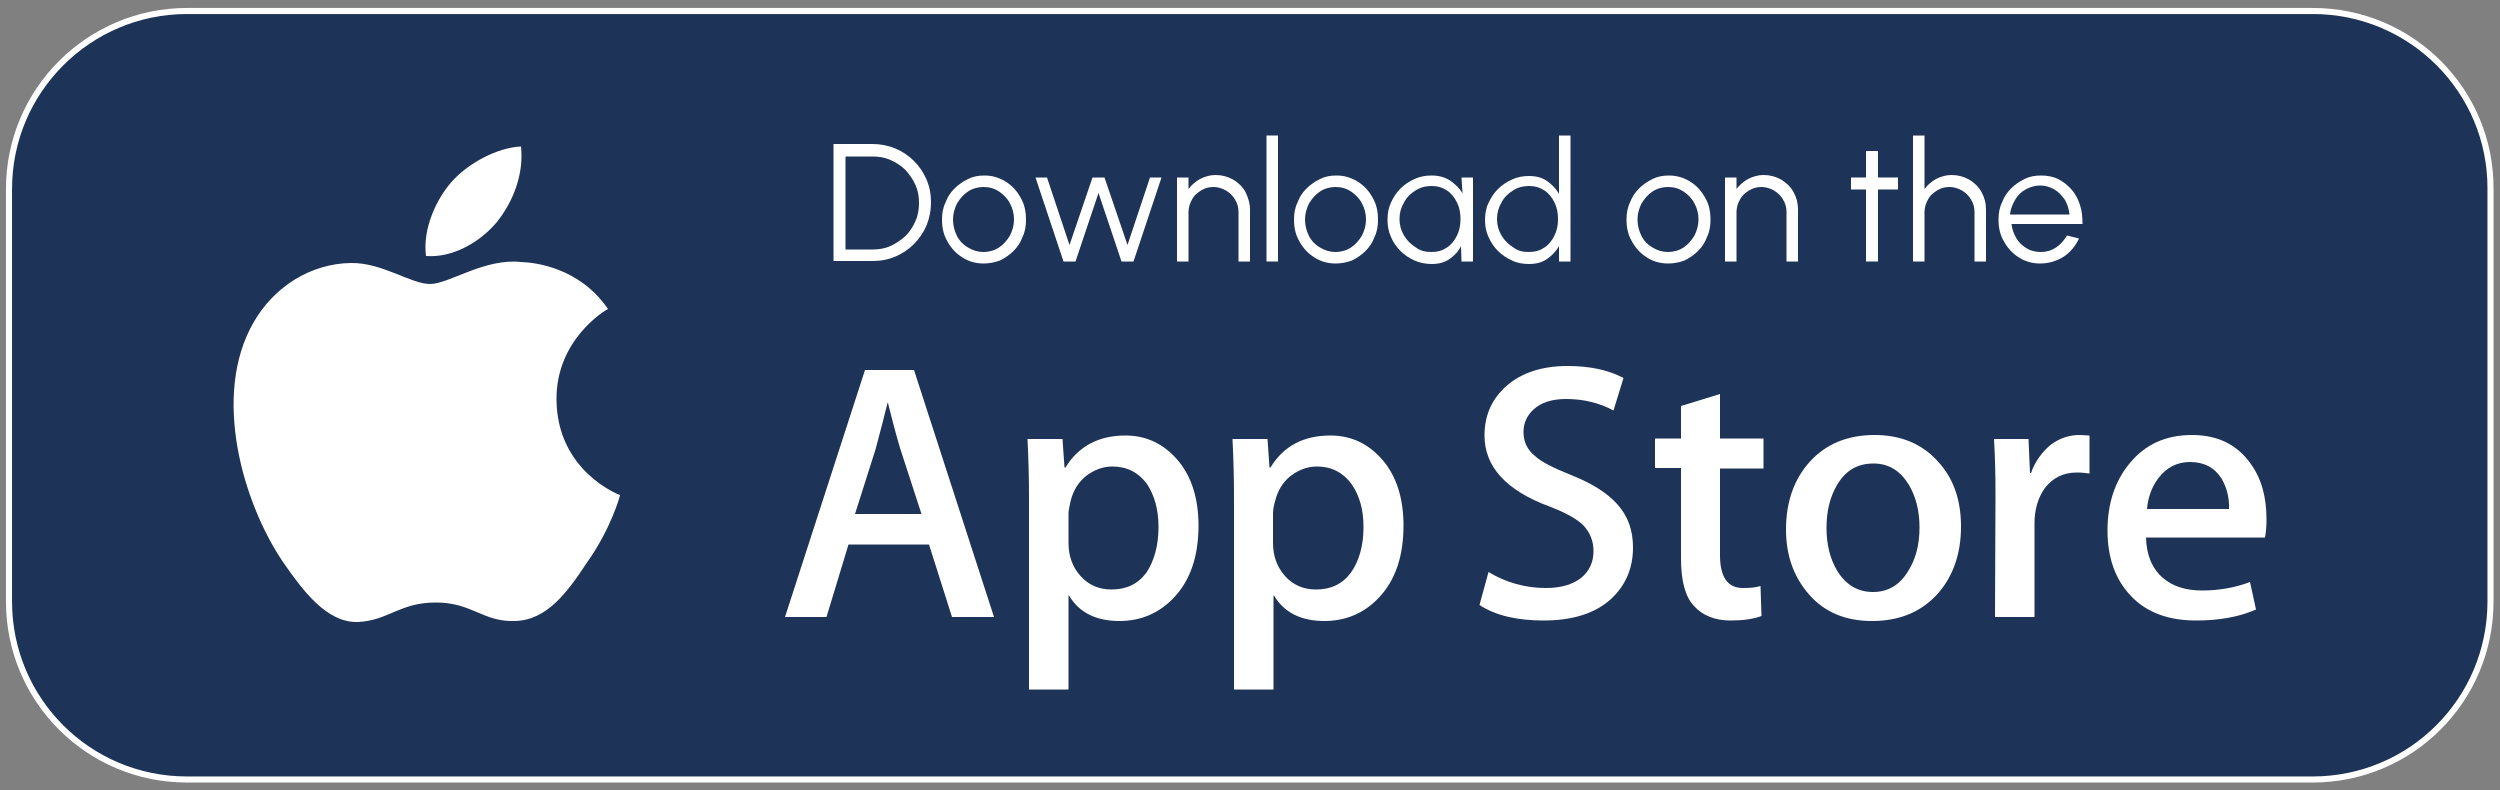
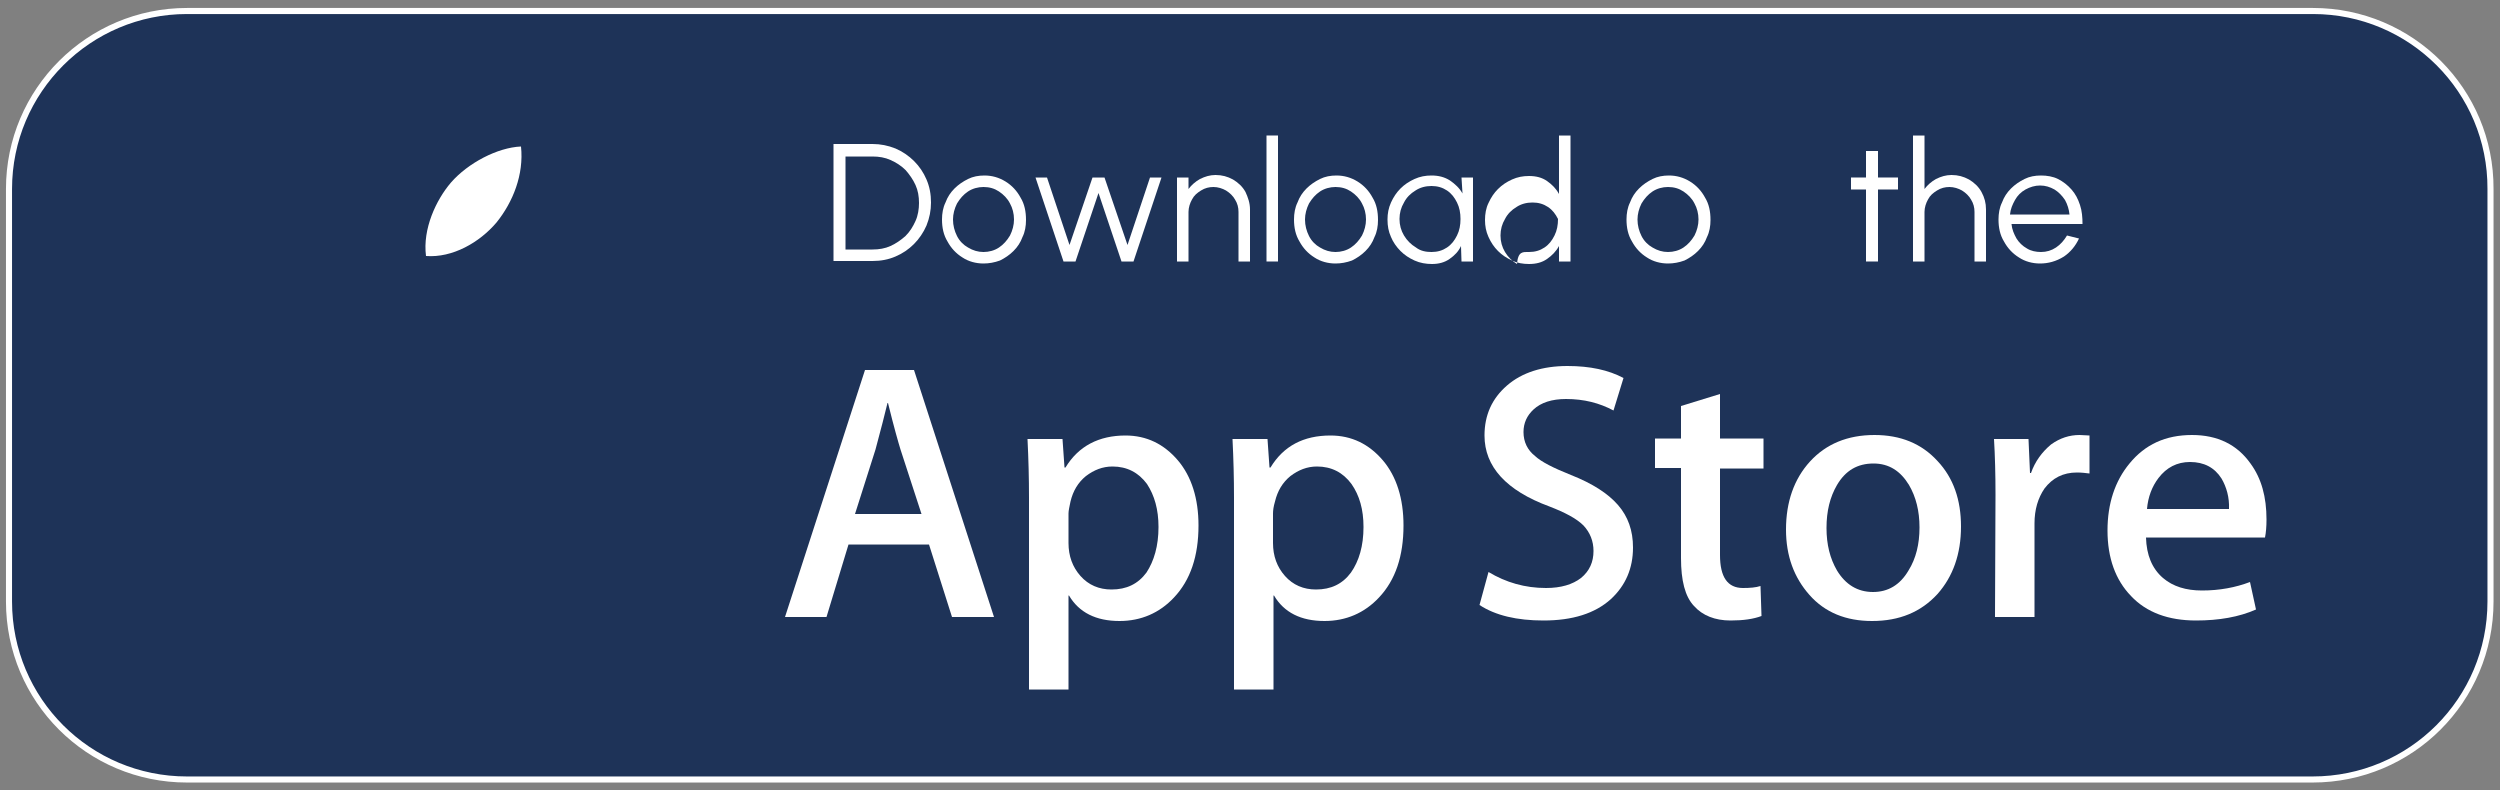
<svg xmlns="http://www.w3.org/2000/svg" xmlns:xlink="http://www.w3.org/1999/xlink" version="1.1" id="Layer_1" x="0px" y="0px" viewBox="0 0 500 158" style="enable-background:new 0 0 500 158;" xml:space="preserve">
  <rect x="0" y="0" width="500" height="158" fill="#808080" stroke="none" />
  <style type="text/css"> .Drop_x0020_Shadow{fill:none;} .Round_x0020_Corners_x0020_2_x0020_pt{fill:#FFFFFF;stroke:#231F20;stroke-miterlimit:10;} .Live_x0020_Reflect_x0020_X{fill:none;} .Bevel_x0020_Soft{fill:url(#SVGID_1_);} .Dusk{fill:#FFFFFF;} .Foliage_GS{fill:#FFDD00;} .Pompadour_GS{fill-rule:evenodd;clip-rule:evenodd;fill:#44ADE2;} .st0{display:none;} .st1{display:inline;} .st2{clip-path:url(#SVGID_00000011718810594115968430000004799407943515638148_);fill:#1E3358;} .st3{clip-path:url(#SVGID_00000011718810594115968430000004799407943515638148_);fill:none;stroke:#FFFFFF;stroke-width:1.214;stroke-miterlimit:10;} .st4{clip-path:url(#SVGID_00000011718810594115968430000004799407943515638148_);fill:#FFFFFF;} .st5{display:inline;fill:#FFFFFF;} .st6{clip-path:url(#SVGID_00000097501863630397786300000014892204981775279021_);fill:#FFFFFF;} .st7{clip-path:url(#SVGID_00000181791964517670564340000008095524867832382130_);fill:#1E3358;} .st8{clip-path:url(#SVGID_00000181791964517670564340000008095524867832382130_);fill:none;stroke:#FFFFFF;stroke-width:1.214;stroke-miterlimit:10;} .st9{clip-path:url(#SVGID_00000181791964517670564340000008095524867832382130_);fill:#FFFFFF;} .st10{fill:#FFFFFF;} .st11{clip-path:url(#SVGID_00000117637859482431598860000017797538820349559463_);fill:#FFFFFF;} </style>
  <linearGradient id="SVGID_1_" gradientUnits="userSpaceOnUse" x1="0" y1="28.015" x2="0.707" y2="28.722">
    <stop offset="0" style="stop-color:#DEDFE3" />
    <stop offset="0.178" style="stop-color:#DADBDF" />
    <stop offset="0.361" style="stop-color:#CECFD3" />
    <stop offset="0.546" style="stop-color:#B9BCBF" />
    <stop offset="0.732" style="stop-color:#9CA0A2" />
    <stop offset="0.918" style="stop-color:#787D7E" />
    <stop offset="1" style="stop-color:#656B6C" />
  </linearGradient>
  <g class="st0">
    <g class="st1">
      <defs>
        <rect id="SVGID_00000181077288702220556130000011477208876636391041_" y="0.9" width="500" height="156.3" />
      </defs>
      <clipPath id="SVGID_00000084489358519807233340000018012007895058055597_">
        <use xlink:href="#SVGID_00000181077288702220556130000011477208876636391041_" style="overflow:visible;" />
      </clipPath>
      <path style="clip-path:url(#SVGID_00000084489358519807233340000018012007895058055597_);fill:#1E3358;" d="M463.2,1.9H36.8 C17,1.9,1.1,17.9,1.1,37.6v82.7c0,19.7,16,35.7,35.7,35.7h426.4c19.7,0,35.7-16,35.7-35.7V37.6C498.9,17.9,483,1.9,463.2,1.9" />
      <path style="clip-path:url(#SVGID_00000084489358519807233340000018012007895058055597_);fill:none;stroke:#FFFFFF;stroke-width:1.214;stroke-miterlimit:10;" d=" M463.2,1.9H36.8C17,1.9,1.1,17.9,1.1,37.6v82.7c0,19.7,16,35.7,35.7,35.7h426.4c19.7,0,35.7-16,35.7-35.7V37.6 C498.9,17.9,483,1.9,463.2,1.9z" />
      <path style="clip-path:url(#SVGID_00000084489358519807233340000018012007895058055597_);fill:#FFFFFF;" d="M399.9,116.2h6.9V69.7 h-6.9V116.2z M462.5,86.4l-8,20.2h-0.2L446,86.4h-7.5l12.4,28.2l-7.1,15.7h7.2l19.1-43.9H462.5z M423.1,110.9 c-2.3,0-5.4-1.1-5.4-4c0-3.6,3.9-5,7.4-5c3.1,0,4.5,0.7,6.3,1.6C430.8,107.9,427.1,110.9,423.1,110.9 M423.9,85.4 c-5,0-10.2,2.2-12.4,7.1l6.2,2.6c1.3-2.6,3.8-3.4,6.3-3.4c3.6,0,7.2,2.2,7.3,6v0.5c-1.3-0.7-4-1.8-7.2-1.8 c-6.6,0-13.4,3.7-13.4,10.5c0,6.2,5.4,10.2,11.6,10.2c4.7,0,7.2-2.1,8.9-4.5h0.2v3.6h6.7V98.3C438,90,431.9,85.4,423.9,85.4 M381,92.1h-9.9V76.2h9.9c5.2,0,8.1,4.3,8.1,8C389.1,87.7,386.2,92.1,381,92.1 M380.8,69.7h-16.6v46.5h6.9V98.6h9.7 c7.7,0,15.3-5.6,15.3-14.4C396.1,75.3,388.5,69.7,380.8,69.7 M290.1,110.9c-4.8,0-8.8-4-8.8-9.5c0-5.6,4-9.7,8.8-9.7 c4.7,0,8.5,4.1,8.5,9.7C298.5,106.9,294.8,110.9,290.1,110.9 M298.1,89.1h-0.2c-1.6-1.9-4.6-3.5-8.3-3.5c-7.9,0-15.2,7-15.2,15.9 c0,8.9,7.3,15.8,15.2,15.8c3.8,0,6.8-1.7,8.3-3.6h0.2v2.3c0,6.1-3.2,9.3-8.5,9.3c-4.3,0-6.9-3.1-8-5.6l-6.1,2.5 c1.7,4.2,6.4,9.4,14,9.4c8.2,0,15-4.8,15-16.5V86.5h-6.6V89.1z M309.5,116.2h7V69.7h-7V116.2z M326.7,100.9 c-0.2-6.1,4.7-9.2,8.3-9.2c2.8,0,5.1,1.4,5.9,3.4L326.7,100.9z M348.2,95.6c-1.3-3.5-5.3-10.1-13.5-10.1 c-8.2,0-14.9,6.4-14.9,15.8c0,8.9,6.7,15.8,15.7,15.8c7.3,0,11.5-4.4,13.2-7l-5.4-3.6c-1.8,2.6-4.3,4.4-7.8,4.4 c-3.5,0-6.1-1.6-7.7-4.8l21.2-8.8L348.2,95.6z M179.6,90.4v6.7h16.1c-0.5,3.8-1.7,6.5-3.7,8.5c-2.3,2.3-6,4.9-12.4,4.9 c-9.9,0-17.6-8-17.6-17.9s7.7-17.9,17.6-17.9c5.3,0,9.2,2.1,12.1,4.8l4.7-4.7c-4-3.8-9.4-6.8-16.8-6.8c-13.5,0-24.9,11-24.9,24.6 s11.4,24.6,24.9,24.6c7.3,0,12.8-2.4,17.1-6.9c4.4-4.4,5.8-10.7,5.8-15.7c0-1.6-0.1-3-0.4-4.2H179.6z M220.9,110.9 c-4.8,0-8.9-4-8.9-9.6c0-5.7,4.1-9.6,8.9-9.6c4.8,0,8.9,3.9,8.9,9.6C229.8,107,225.7,110.9,220.9,110.9 M220.9,85.5 c-8.8,0-15.9,6.7-15.9,15.8c0,9.1,7.1,15.8,15.9,15.8c8.8,0,15.9-6.7,15.9-15.8C236.8,92.2,229.6,85.5,220.9,85.5 M255.5,110.9 c-4.8,0-8.9-4-8.9-9.6c0-5.7,4.1-9.6,8.9-9.6s8.9,3.9,8.9,9.6C264.5,107,260.3,110.9,255.5,110.9 M255.5,85.5 c-8.8,0-15.9,6.7-15.9,15.8c0,9.1,7.1,15.8,15.9,15.8s15.9-6.7,15.9-15.8C271.4,92.2,264.3,85.5,255.5,85.5" />
      <path style="clip-path:url(#SVGID_00000084489358519807233340000018012007895058055597_);fill:#FFFFFF;" d="M40.7,32.8 c-1,1.1-1.6,2.9-1.6,5.1v82.2c0,1.9,0.4,3.4,1.2,4.5l45.6-46.1L40.7,32.8z" />
      <path style="clip-path:url(#SVGID_00000084489358519807233340000018012007895058055597_);fill:#FFFFFF;" d="M87.5,76.8l14.1-14.2 L48.5,32.4c-2.2-1.3-4.2-1.5-5.8-1L87.5,76.8z" />
      <path style="clip-path:url(#SVGID_00000084489358519807233340000018012007895058055597_);fill:#FFFFFF;" d="M87.5,80.1L42,126.2 c1.7,0.9,4,0.8,6.6-0.6L102.3,95L87.5,80.1z" />
      <path style="clip-path:url(#SVGID_00000084489358519807233340000018012007895058055597_);fill:#FFFFFF;" d="M121,73.6l-17.4-9.9 L89.1,78.5l15.2,15.4l16.7-9.5C126.2,81.4,126.2,76.6,121,73.6" />
      <path style="clip-path:url(#SVGID_00000084489358519807233340000018012007895058055597_);fill:#FFFFFF;" d="M176.7,52.6 c-1.6,0-3.1-0.3-4.5-0.9c-1.4-0.6-2.6-1.5-3.7-2.6c-1.1-1.1-1.9-2.4-2.5-3.9c-0.6-1.5-0.9-3.1-0.9-4.7c0-1.7,0.3-3.3,0.9-4.8 c0.6-1.5,1.5-2.8,2.5-3.9c1.1-1.1,2.3-2,3.7-2.6c1.4-0.6,2.9-0.9,4.5-0.9c1.8,0,3.5,0.4,5.1,1.3c1.6,0.8,3,2,4.1,3.6l-2.1,1.1 c-0.9-1.2-2-2.1-3.2-2.7c-1.3-0.6-2.6-0.9-3.9-0.9c-1.3,0-2.5,0.3-3.6,0.8c-1.1,0.5-2.1,1.2-3,2.1c-0.9,0.9-1.5,2-2,3.1 c-0.5,1.2-0.7,2.5-0.7,3.8c0,1.4,0.2,2.6,0.7,3.8c0.5,1.2,1.1,2.2,2,3.1c0.8,0.9,1.8,1.6,3,2.1c1.1,0.5,2.3,0.8,3.6,0.8 c1.1,0,2.1-0.2,3-0.5c0.9-0.4,1.8-0.9,2.6-1.5c0.8-0.7,1.4-1.4,2-2.3c0.5-0.9,0.9-1.9,1.2-2.9h-6.4v-2.1h9.1c0,1.6-0.4,3.2-1,4.6 c-0.6,1.4-1.5,2.7-2.5,3.8c-1.1,1.1-2.3,1.9-3.7,2.5C179.7,52.3,178.3,52.6,176.7,52.6" />
      <path style="clip-path:url(#SVGID_00000084489358519807233340000018012007895058055597_);fill:#FFFFFF;" d="M193,42.8h12 c-0.1-1-0.4-2-1-2.9c-0.6-0.9-1.3-1.6-2.1-2.1c-0.9-0.5-1.8-0.8-2.9-0.8c-1,0-2,0.3-2.9,0.8c-0.9,0.5-1.6,1.2-2.1,2.1 C193.5,40.7,193.2,41.7,193,42.8 M199,52.6c-1.6,0-3-0.4-4.2-1.2c-1.3-0.8-2.3-1.9-3-3.2c-0.8-1.3-1.1-2.8-1.1-4.5 c0-1.2,0.2-2.4,0.7-3.5c0.4-1.1,1-2,1.8-2.8c0.8-0.8,1.7-1.4,2.7-1.9c1-0.5,2.1-0.7,3.3-0.7c1.2,0,2.4,0.2,3.4,0.7 c1,0.5,2,1.2,2.7,2.1c0.8,0.9,1.3,1.9,1.7,3.1c0.4,1.2,0.5,2.5,0.5,3.9h-14.3c0.1,1.1,0.5,2,1,2.9c0.5,0.8,1.2,1.5,2.1,2 c0.8,0.5,1.8,0.7,2.8,0.7c1.1,0,2.1-0.3,3-0.9c0.9-0.6,1.6-1.4,2.2-2.4l2.4,0.6c-0.7,1.5-1.7,2.7-3,3.7 C202.2,52.2,200.7,52.6,199,52.6" />
    </g>
    <polygon class="st5" points="219,37.7 215,37.7 215,52.2 212.6,52.2 212.6,37.7 209.6,37.7 209.6,35.4 212.6,35.4 212.6,30.1 215,30.1 215,35.4 219,35.4 " />
    <g class="st1">
      <defs>
        <rect id="SVGID_00000103253210291915791920000000735045024931029122_" y="0.9" width="500" height="156.3" />
      </defs>
      <clipPath id="SVGID_00000120544596174731061600000011841160895877791637_">
        <use xlink:href="#SVGID_00000103253210291915791920000000735045024931029122_" style="overflow:visible;" />
      </clipPath>
      <path style="clip-path:url(#SVGID_00000120544596174731061600000011841160895877791637_);fill:#FFFFFF;" d="M230.1,35.4h2.4v16.8 h-2.4V35.4z M231.3,32.4c-0.4,0-0.7-0.1-1-0.4c-0.3-0.3-0.4-0.6-0.4-1c0-0.4,0.1-0.7,0.4-0.9c0.3-0.3,0.6-0.4,1-0.4 c0.4,0,0.7,0.1,1,0.4c0.3,0.2,0.4,0.6,0.4,0.9c0,0.4-0.1,0.7-0.4,1C232,32.3,231.7,32.4,231.3,32.4" />
      <path style="clip-path:url(#SVGID_00000120544596174731061600000011841160895877791637_);fill:#FFFFFF;" d="M251.2,41.8v10.4h-2.4 v-9.9c0-0.9-0.2-1.8-0.7-2.5c-0.5-0.8-1-1.4-1.8-1.8c-0.8-0.4-1.6-0.7-2.5-0.7c-0.9,0-1.7,0.2-2.5,0.7c-0.8,0.5-1.4,1.1-1.8,1.8 c-0.4,0.8-0.7,1.6-0.7,2.5v9.9h-2.4V35.4h2.4v2.3c0.6-0.9,1.4-1.5,2.3-2c1-0.5,2-0.8,3.1-0.8c1.3,0,2.4,0.3,3.5,0.9 c1,0.6,1.9,1.4,2.5,2.5C250.9,39.4,251.2,40.5,251.2,41.8" />
      <path style="clip-path:url(#SVGID_00000120544596174731061600000011841160895877791637_);fill:#FFFFFF;" d="M270,50.3 c1.1,0,2.2-0.3,3.1-0.9c0.9-0.6,1.6-1.4,2.2-2.4c0.5-1,0.8-2.1,0.8-3.2c0-1.2-0.3-2.3-0.8-3.3c-0.5-1-1.3-1.8-2.2-2.4 c-0.9-0.6-1.9-0.9-3.1-0.9c-1.1,0-2.2,0.3-3.1,0.9c-0.9,0.6-1.6,1.4-2.2,2.4c-0.5,1-0.8,2.1-0.8,3.2c0,1.2,0.3,2.3,0.8,3.3 c0.5,1,1.3,1.8,2.2,2.3C267.9,50,268.9,50.3,270,50.3 M270,52.6c-1.6,0-3-0.4-4.2-1.2c-1.3-0.8-2.3-1.9-3-3.2 c-0.8-1.3-1.1-2.8-1.1-4.5c0-1.2,0.2-2.4,0.7-3.5c0.4-1.1,1-2,1.8-2.8c0.8-0.8,1.7-1.4,2.7-1.9c1-0.5,2.1-0.7,3.3-0.7 c1.5,0,3,0.4,4.2,1.2c1.3,0.8,2.3,1.9,3,3.2c0.8,1.3,1.1,2.8,1.1,4.5c0,1.2-0.2,2.4-0.7,3.4c-0.4,1.1-1,2-1.8,2.8 c-0.8,0.8-1.7,1.4-2.7,1.9C272.3,52.4,271.2,52.6,270,52.6" />
      <path style="clip-path:url(#SVGID_00000120544596174731061600000011841160895877791637_);fill:#FFFFFF;" d="M296.1,41.8v10.4h-2.4 v-9.9c0-0.9-0.2-1.8-0.7-2.5c-0.5-0.8-1-1.4-1.8-1.8c-0.8-0.4-1.6-0.7-2.5-0.7c-0.9,0-1.7,0.2-2.5,0.7c-0.8,0.5-1.4,1.1-1.8,1.8 c-0.4,0.8-0.7,1.6-0.7,2.5v9.9h-2.4V35.4h2.4v2.3c0.6-0.9,1.4-1.5,2.3-2c1-0.5,2-0.8,3.1-0.8c1.3,0,2.4,0.3,3.5,0.9 c1,0.6,1.9,1.4,2.5,2.5C295.8,39.4,296.1,40.5,296.1,41.8" />
    </g>
  </g>
  <g>
    <g>
      <defs>
        <rect id="SVGID_00000010303375646600059660000002779638019778276480_" x="0.8" y="1.1" width="498.4" height="155.8" />
      </defs>
      <clipPath id="SVGID_00000111909151774183342910000003462251212172707458_">
        <use xlink:href="#SVGID_00000010303375646600059660000002779638019778276480_" style="overflow:visible;" />
      </clipPath>
      <path style="clip-path:url(#SVGID_00000111909151774183342910000003462251212172707458_);fill:#1E3358;" d="M462.6,2.2H37.4 C17.8,2.2,1.8,18.1,1.8,37.8v82.5c0,19.7,15.9,35.6,35.6,35.6h425.1c19.7,0,35.6-15.9,35.6-35.6V37.8 C498.2,18.1,482.2,2.2,462.6,2.2" />
      <path style="clip-path:url(#SVGID_00000111909151774183342910000003462251212172707458_);fill:none;stroke:#FFFFFF;stroke-width:1.214;stroke-miterlimit:10;" d=" M462.6,2.2H37.4C17.8,2.2,1.8,18.1,1.8,37.8v82.5c0,19.7,15.9,35.6,35.6,35.6h425.1c19.7,0,35.6-15.9,35.6-35.6V37.8 C498.2,18.1,482.2,2.2,462.6,2.2z" />
-       <path style="clip-path:url(#SVGID_00000111909151774183342910000003462251212172707458_);fill:#FFFFFF;" d="M111.3,79.9 c-0.1-12,9.8-17.9,10.3-18.1c-5.6-8.2-14.4-9.3-17.4-9.4c-7.3-0.8-14.4,4.4-18.2,4.4c-3.8,0-9.6-4.3-15.8-4.2 c-8,0.1-15.4,4.7-19.5,11.9c-8.4,14.6-2.1,36.1,5.9,47.9c4,5.8,8.8,12.2,15,12c6.1-0.3,8.3-3.9,15.6-3.9c7.2,0,9.4,3.9,15.7,3.7 c6.5-0.1,10.6-5.8,14.5-11.7c4.7-6.6,6.6-13.2,6.6-13.5C123.9,99,111.4,94.3,111.3,79.9" />
      <path style="clip-path:url(#SVGID_00000111909151774183342910000003462251212172707458_);fill:#FFFFFF;" d="M99.3,44.5 c3.3-4.1,5.5-9.6,4.9-15.2c-4.7,0.2-10.6,3.3-14,7.2c-3,3.5-5.7,9.3-5,14.7C90.5,51.6,95.9,48.5,99.3,44.5" />
      <path style="clip-path:url(#SVGID_00000111909151774183342910000003462251212172707458_);fill:#FFFFFF;" d="M184.3,102.8 l-4.2-12.9c-0.4-1.3-1.3-4.4-2.5-9.3h-0.1c-0.5,2.1-1.3,5.2-2.4,9.3l-4.1,12.9H184.3z M198.8,123.4h-8.4l-4.6-14.5h-16.1 l-4.4,14.5H157L173,74h9.8L198.8,123.4z" />
      <path style="clip-path:url(#SVGID_00000111909151774183342910000003462251212172707458_);fill:#FFFFFF;" d="M231.7,105.4 c0-3.5-0.8-6.3-2.3-8.6c-1.7-2.3-4-3.5-6.9-3.5c-2,0-3.7,0.7-5.3,1.9c-1.6,1.3-2.6,3-3.1,5.1c-0.2,1-0.4,1.8-0.4,2.4v5.9 c0,2.6,0.8,4.8,2.4,6.6c1.6,1.8,3.7,2.7,6.2,2.7c3,0,5.3-1.1,7-3.4C230.8,112.2,231.7,109.2,231.7,105.4 M239.7,105.1 c0,6.1-1.6,10.9-4.9,14.4c-2.9,3.1-6.6,4.7-10.9,4.7c-4.7,0-8.1-1.7-10.1-5.1h-0.1v18.8h-7.9V99.5c0-3.8-0.1-7.7-0.3-11.7h7 l0.4,5.7h0.2c2.6-4.3,6.7-6.4,12-6.4c4.2,0,7.7,1.7,10.5,5C238.3,95.3,239.7,99.7,239.7,105.1" />
      <path style="clip-path:url(#SVGID_00000111909151774183342910000003462251212172707458_);fill:#FFFFFF;" d="M272.7,105.4 c0-3.5-0.8-6.3-2.4-8.6c-1.7-2.3-4-3.5-6.9-3.5c-2,0-3.7,0.7-5.3,1.9c-1.6,1.3-2.6,3-3.1,5.1c-0.3,1-0.4,1.8-0.4,2.4v5.9 c0,2.6,0.8,4.8,2.4,6.6c1.6,1.8,3.7,2.7,6.2,2.7c3,0,5.3-1.1,7-3.4C271.8,112.2,272.7,109.2,272.7,105.4 M280.7,105.1 c0,6.1-1.6,10.9-4.9,14.4c-2.9,3.1-6.6,4.7-10.9,4.7c-4.7,0-8.1-1.7-10.1-5.1h-0.1v18.8h-7.9V99.5c0-3.8-0.1-7.7-0.3-11.7h7 l0.4,5.7h0.2c2.6-4.3,6.6-6.4,12-6.4c4.2,0,7.7,1.7,10.5,5C279.3,95.3,280.7,99.7,280.7,105.1" />
      <path style="clip-path:url(#SVGID_00000111909151774183342910000003462251212172707458_);fill:#FFFFFF;" d="M326.6,109.5 c0,4.2-1.5,7.6-4.4,10.3c-3.2,2.9-7.7,4.3-13.5,4.3c-5.3,0-9.6-1-12.8-3.1l1.8-6.6c3.5,2.1,7.3,3.2,11.5,3.2c3,0,5.3-0.7,7-2 c1.7-1.4,2.5-3.2,2.5-5.4c0-2-0.7-3.7-2-5.1c-1.4-1.4-3.7-2.6-6.8-3.8c-8.7-3.2-13-8-13-14.2c0-4.1,1.5-7.4,4.5-10 c3-2.6,7.1-3.9,12.1-3.9c4.5,0,8.2,0.8,11.2,2.4l-2,6.5c-2.8-1.5-5.9-2.3-9.5-2.3c-2.8,0-5,0.7-6.5,2.1c-1.3,1.2-2,2.7-2,4.5 c0,2,0.8,3.6,2.3,4.8c1.3,1.2,3.7,2.4,7.2,3.8c4.3,1.7,7.4,3.7,9.4,6C325.6,103.3,326.6,106.1,326.6,109.5" />
      <path style="clip-path:url(#SVGID_00000111909151774183342910000003462251212172707458_);fill:#FFFFFF;" d="M352.8,93.7H344V111 c0,4.4,1.5,6.6,4.6,6.6c1.4,0,2.6-0.1,3.5-0.4l0.2,6c-1.6,0.6-3.6,0.9-6.2,0.9c-3.1,0-5.6-1-7.3-2.9c-1.8-1.9-2.6-5.1-2.6-9.6v-18 h-5.2v-5.9h5.2v-6.5l7.8-2.4v8.9h8.7V93.7z" />
      <path style="clip-path:url(#SVGID_00000111909151774183342910000003462251212172707458_);fill:#FFFFFF;" d="M383.9,105.5 c0-3.3-0.7-6.1-2.1-8.5c-1.7-2.8-4-4.3-7.1-4.3c-3.2,0-5.6,1.4-7.3,4.3c-1.4,2.4-2.1,5.2-2.1,8.6c0,3.3,0.7,6.1,2.1,8.5 c1.7,2.8,4.1,4.3,7.2,4.3c3,0,5.4-1.4,7.1-4.3C383.2,111.7,383.9,108.8,383.9,105.5 M392.2,105.3c0,5.5-1.6,10-4.7,13.5 c-3.3,3.6-7.6,5.4-13.1,5.4c-5.2,0-9.4-1.7-12.5-5.2c-3.1-3.5-4.7-7.8-4.7-13.1c0-5.5,1.6-10.1,4.8-13.6c3.2-3.5,7.5-5.3,12.9-5.3 c5.2,0,9.4,1.7,12.6,5.2C390.7,95.6,392.2,100,392.2,105.3" />
      <path style="clip-path:url(#SVGID_00000111909151774183342910000003462251212172707458_);fill:#FFFFFF;" d="M417.9,94.7 c-0.8-0.1-1.6-0.2-2.5-0.2c-2.8,0-4.9,1.1-6.5,3.2c-1.3,1.9-2,4.2-2,7v18.7h-7.9l0.1-24.4c0-4.1-0.1-7.9-0.3-11.2h6.9l0.3,6.8h0.2 c0.8-2.3,2.2-4.2,4-5.7c1.8-1.3,3.7-1.9,5.7-1.9c0.7,0,1.4,0.1,2,0.1V94.7z" />
      <path style="clip-path:url(#SVGID_00000111909151774183342910000003462251212172707458_);fill:#FFFFFF;" d="M445.8,101.8 c0.1-2.3-0.5-4.4-1.5-6.1c-1.4-2.2-3.5-3.3-6.3-3.3c-2.6,0-4.7,1.1-6.3,3.2c-1.3,1.7-2.1,3.8-2.3,6.2H445.8z M453.3,103.9 c0,1.4-0.1,2.6-0.3,3.6h-23.8c0.1,3.5,1.2,6.2,3.4,8.1c2,1.7,4.6,2.5,7.8,2.5c3.5,0,6.7-0.6,9.6-1.7l1.2,5.5 c-3.4,1.5-7.4,2.2-12,2.2c-5.5,0-9.9-1.6-13-4.9c-3.1-3.2-4.7-7.6-4.7-13.1c0-5.4,1.5-9.9,4.4-13.4c3.1-3.8,7.2-5.7,12.5-5.7 c5.1,0,9,1.9,11.7,5.7C452.3,95.7,453.3,99.4,453.3,103.9" />
      <path style="clip-path:url(#SVGID_00000111909151774183342910000003462251212172707458_);fill:#FFFFFF;" d="M169.1,49.9h5.4 c1.3,0,2.5-0.2,3.6-0.7c1.1-0.5,2.1-1.2,3-2c0.9-0.9,1.5-1.9,2-3c0.5-1.1,0.7-2.4,0.7-3.6c0-1.3-0.2-2.5-0.7-3.6 c-0.5-1.1-1.2-2.1-2-3c-0.9-0.9-1.9-1.5-3-2c-1.1-0.5-2.3-0.7-3.6-0.7h-5.4V49.9z M166.7,52.3V28.8h7.8c1.6,0,3.1,0.3,4.6,0.9 c1.4,0.6,2.7,1.5,3.7,2.5c1.1,1.1,1.9,2.3,2.5,3.7c0.6,1.4,0.9,2.9,0.9,4.6c0,1.6-0.3,3.1-0.9,4.6c-0.6,1.4-1.5,2.7-2.5,3.7 c-1.1,1.1-2.3,1.9-3.7,2.5c-1.4,0.6-2.9,0.9-4.6,0.9H166.7z" />
      <path style="clip-path:url(#SVGID_00000111909151774183342910000003462251212172707458_);fill:#FFFFFF;" d="M196.7,50.4 c1.1,0,2.2-0.3,3.1-0.9c0.9-0.6,1.6-1.4,2.2-2.4c0.5-1,0.8-2.1,0.8-3.2c0-1.2-0.3-2.3-0.8-3.2c-0.5-1-1.3-1.8-2.2-2.4 c-0.9-0.6-1.9-0.9-3.1-0.9c-1.1,0-2.2,0.3-3.1,0.9c-0.9,0.6-1.6,1.4-2.2,2.4c-0.5,1-0.8,2.1-0.8,3.2c0,1.2,0.3,2.3,0.8,3.3 c0.5,1,1.3,1.8,2.2,2.3C194.6,50.1,195.6,50.4,196.7,50.4 M196.7,52.7c-1.5,0-3-0.4-4.2-1.2c-1.3-0.8-2.3-1.9-3-3.2 c-0.8-1.3-1.1-2.8-1.1-4.4c0-1.2,0.2-2.4,0.7-3.4c0.4-1.1,1-2,1.8-2.8c0.8-0.8,1.7-1.4,2.7-1.9c1-0.5,2.1-0.7,3.3-0.7 c1.5,0,2.9,0.4,4.2,1.2c1.3,0.8,2.3,1.9,3,3.2c0.8,1.3,1.1,2.8,1.1,4.5c0,1.2-0.2,2.4-0.7,3.4c-0.4,1.1-1,2-1.8,2.8 c-0.8,0.8-1.7,1.4-2.7,1.9C198.9,52.5,197.8,52.7,196.7,52.7" />
    </g>
    <polygon class="st10" points="215.1,52.3 212.7,52.3 207.1,35.5 209.4,35.5 213.9,49 218.5,35.5 220.9,35.5 225.5,49 230,35.5 232.3,35.5 226.7,52.3 224.3,52.3 219.7,38.6 " />
    <g>
      <defs>
        <rect id="SVGID_00000149362893585575611720000007809683876335413642_" x="0.8" y="1.1" width="498.4" height="155.8" />
      </defs>
      <clipPath id="SVGID_00000011009882216708284950000018361687682550270082_">
        <use xlink:href="#SVGID_00000149362893585575611720000007809683876335413642_" style="overflow:visible;" />
      </clipPath>
      <path style="clip-path:url(#SVGID_00000011009882216708284950000018361687682550270082_);fill:#FFFFFF;" d="M250,41.9v10.4h-2.3 v-9.9c0-0.9-0.2-1.7-0.7-2.5c-0.4-0.7-1-1.3-1.8-1.8c-0.7-0.4-1.6-0.7-2.5-0.7c-0.9,0-1.7,0.2-2.5,0.7c-0.8,0.5-1.4,1-1.8,1.8 c-0.4,0.7-0.7,1.6-0.7,2.5v9.9h-2.3V35.5h2.3v2.3c0.6-0.8,1.4-1.5,2.3-2c1-0.5,2-0.8,3.1-0.8c1.3,0,2.4,0.3,3.5,0.9 c1,0.6,1.9,1.4,2.5,2.5C249.6,39.5,250,40.6,250,41.9" />
    </g>
    <rect x="253.3" y="27.1" class="st10" width="2.3" height="25.2" />
    <g>
      <path class="st10" d="M267.1,50.4c1.1,0,2.2-0.3,3.1-0.9c0.9-0.6,1.6-1.4,2.2-2.4c0.5-1,0.8-2.1,0.8-3.2c0-1.2-0.3-2.3-0.8-3.2 c-0.5-1-1.3-1.8-2.2-2.4c-0.9-0.6-1.9-0.9-3.1-0.9c-1.1,0-2.2,0.3-3.1,0.9c-0.9,0.6-1.6,1.4-2.2,2.4c-0.5,1-0.8,2.1-0.8,3.2 c0,1.2,0.3,2.3,0.8,3.3c0.5,1,1.3,1.8,2.2,2.3C265,50.1,266,50.4,267.1,50.4 M267.1,52.7c-1.5,0-3-0.4-4.2-1.2 c-1.3-0.8-2.3-1.9-3-3.2c-0.8-1.3-1.1-2.8-1.1-4.4c0-1.2,0.2-2.4,0.7-3.4c0.4-1.1,1-2,1.8-2.8c0.8-0.8,1.7-1.4,2.7-1.9 c1-0.5,2.1-0.7,3.3-0.7c1.5,0,2.9,0.4,4.2,1.2c1.3,0.8,2.3,1.9,3,3.2c0.8,1.3,1.1,2.8,1.1,4.5c0,1.2-0.2,2.4-0.7,3.4 c-0.4,1.1-1,2-1.8,2.8c-0.8,0.8-1.7,1.4-2.7,1.9C269.3,52.5,268.2,52.7,267.1,52.7" />
      <path class="st10" d="M286.3,50.4c1.2,0,2.2-0.3,3.1-0.9c0.9-0.6,1.5-1.4,2-2.4c0.5-1,0.7-2.1,0.7-3.3c0-1.2-0.2-2.3-0.7-3.3 c-0.5-1-1.1-1.8-2-2.4c-0.9-0.6-1.9-0.9-3.1-0.9c-1.2,0-2.3,0.3-3.2,0.9c-1,0.6-1.8,1.4-2.3,2.4c-0.6,1-0.9,2.1-0.9,3.3 c0,1.2,0.3,2.3,0.9,3.3c0.6,1,1.4,1.8,2.4,2.4C284.1,50.2,285.2,50.4,286.3,50.4 M292.3,35.5h2.3v16.8h-2.3l-0.1-3.1 c-0.5,1.1-1.3,1.9-2.3,2.6c-1,0.7-2.2,1-3.5,1c-1.2,0-2.4-0.2-3.5-0.7c-1.1-0.5-2-1.1-2.8-1.9c-0.8-0.8-1.5-1.8-1.9-2.8 c-0.5-1.1-0.7-2.2-0.7-3.5c0-1.2,0.2-2.3,0.7-3.4c0.5-1.1,1.1-2,1.9-2.8c0.8-0.8,1.7-1.4,2.8-1.9c1.1-0.5,2.2-0.7,3.4-0.7 c1.4,0,2.6,0.3,3.7,1c1,0.7,1.9,1.5,2.5,2.6L292.3,35.5z" />
-       <path class="st10" d="M305.8,50.4c1.2,0,2.2-0.3,3.1-0.9c0.9-0.6,1.5-1.4,2-2.4c0.5-1,0.7-2.1,0.7-3.3c0-1.2-0.2-2.3-0.7-3.3 c-0.5-1-1.1-1.8-2-2.4c-0.9-0.6-1.9-0.9-3.1-0.9s-2.3,0.3-3.2,0.9c-1,0.6-1.8,1.4-2.3,2.4c-0.6,1-0.9,2.1-0.9,3.3 c0,1.2,0.3,2.3,0.9,3.3c0.6,1,1.4,1.8,2.4,2.4C303.6,50.2,304.6,50.4,305.8,50.4 M311.8,27.1h2.3v25.2h-2.3v-3.1 c-0.6,1.1-1.4,1.9-2.4,2.6c-1,0.7-2.2,1-3.6,1c-1.2,0-2.4-0.2-3.4-0.7c-1.1-0.5-2-1.1-2.8-1.9c-0.8-0.8-1.4-1.7-1.9-2.8 c-0.5-1.1-0.7-2.2-0.7-3.4c0-1.2,0.2-2.4,0.7-3.4c0.5-1.1,1.1-2,1.9-2.8c0.8-0.8,1.7-1.4,2.8-1.9c1.1-0.5,2.2-0.7,3.4-0.7 c1.4,0,2.6,0.3,3.6,1c1,0.7,1.8,1.5,2.4,2.6V27.1z" />
+       <path class="st10" d="M305.8,50.4c1.2,0,2.2-0.3,3.1-0.9c0.9-0.6,1.5-1.4,2-2.4c0.5-1,0.7-2.1,0.7-3.3c-0.5-1-1.1-1.8-2-2.4c-0.9-0.6-1.9-0.9-3.1-0.9s-2.3,0.3-3.2,0.9c-1,0.6-1.8,1.4-2.3,2.4c-0.6,1-0.9,2.1-0.9,3.3 c0,1.2,0.3,2.3,0.9,3.3c0.6,1,1.4,1.8,2.4,2.4C303.6,50.2,304.6,50.4,305.8,50.4 M311.8,27.1h2.3v25.2h-2.3v-3.1 c-0.6,1.1-1.4,1.9-2.4,2.6c-1,0.7-2.2,1-3.6,1c-1.2,0-2.4-0.2-3.4-0.7c-1.1-0.5-2-1.1-2.8-1.9c-0.8-0.8-1.4-1.7-1.9-2.8 c-0.5-1.1-0.7-2.2-0.7-3.4c0-1.2,0.2-2.4,0.7-3.4c0.5-1.1,1.1-2,1.9-2.8c0.8-0.8,1.7-1.4,2.8-1.9c1.1-0.5,2.2-0.7,3.4-0.7 c1.4,0,2.6,0.3,3.6,1c1,0.7,1.8,1.5,2.4,2.6V27.1z" />
      <path class="st10" d="M333.6,50.4c1.1,0,2.2-0.3,3.1-0.9c0.9-0.6,1.6-1.4,2.2-2.4c0.5-1,0.8-2.1,0.8-3.2c0-1.2-0.3-2.3-0.8-3.2 c-0.5-1-1.3-1.8-2.2-2.4c-0.9-0.6-1.9-0.9-3.1-0.9c-1.1,0-2.2,0.3-3.1,0.9c-0.9,0.6-1.6,1.4-2.2,2.4c-0.5,1-0.8,2.1-0.8,3.2 c0,1.2,0.3,2.3,0.8,3.3c0.5,1,1.3,1.8,2.2,2.3C331.5,50.1,332.5,50.4,333.6,50.4 M333.6,52.7c-1.5,0-3-0.4-4.2-1.2 c-1.3-0.8-2.3-1.9-3-3.2c-0.8-1.3-1.1-2.8-1.1-4.4c0-1.2,0.2-2.4,0.7-3.4c0.4-1.1,1-2,1.8-2.8c0.8-0.8,1.7-1.4,2.7-1.9 c1-0.5,2.1-0.7,3.3-0.7c1.5,0,2.9,0.4,4.2,1.2c1.3,0.8,2.3,1.9,3,3.2c0.8,1.3,1.1,2.8,1.1,4.5c0,1.2-0.2,2.4-0.7,3.4 c-0.4,1.1-1,2-1.8,2.8c-0.8,0.8-1.7,1.4-2.7,1.9C335.8,52.5,334.7,52.7,333.6,52.7" />
-       <path class="st10" d="M359.6,41.9v10.4h-2.3v-9.9c0-0.9-0.2-1.7-0.7-2.5c-0.4-0.7-1-1.3-1.8-1.8c-0.7-0.4-1.6-0.7-2.5-0.7 c-0.9,0-1.7,0.2-2.5,0.7c-0.8,0.5-1.4,1-1.8,1.8c-0.4,0.7-0.7,1.6-0.7,2.5v9.9H345V35.5h2.3v2.3c0.6-0.8,1.4-1.5,2.3-2 c1-0.5,2-0.8,3.1-0.8c1.3,0,2.4,0.3,3.5,0.9c1,0.6,1.9,1.4,2.5,2.5C359.3,39.5,359.6,40.6,359.6,41.9" />
    </g>
    <polygon class="st10" points="379.6,37.9 375.6,37.9 375.6,52.3 373.2,52.3 373.2,37.9 370.2,37.9 370.2,35.5 373.2,35.5 373.2,30.2 375.6,30.2 375.6,35.5 379.6,35.5 " />
    <g>
      <path class="st10" d="M397.2,41.9v10.4h-2.3v-9.9c0-0.9-0.2-1.7-0.7-2.5c-0.4-0.7-1-1.3-1.8-1.8c-0.7-0.4-1.6-0.7-2.5-0.7 c-0.9,0-1.7,0.2-2.5,0.7c-0.8,0.5-1.4,1-1.8,1.8c-0.4,0.7-0.7,1.6-0.7,2.5v9.9h-2.3V27.1h2.3v10.7c0.6-0.8,1.4-1.5,2.3-2 c1-0.5,2-0.8,3.1-0.8c1.3,0,2.4,0.3,3.5,0.9c1,0.6,1.9,1.4,2.5,2.5C396.9,39.5,397.2,40.6,397.2,41.9" />
      <path class="st10" d="M402,42.9h11.9c-0.1-1-0.4-2-0.9-2.9c-0.6-0.9-1.3-1.6-2.1-2.1c-0.9-0.5-1.8-0.8-2.9-0.8c-1,0-2,0.3-2.9,0.8 c-0.9,0.5-1.6,1.2-2.1,2.1C402.5,40.9,402.1,41.8,402,42.9 M408,52.7c-1.5,0-3-0.4-4.2-1.2c-1.3-0.8-2.3-1.9-3-3.2 c-0.8-1.3-1.1-2.8-1.1-4.4c0-1.2,0.2-2.4,0.7-3.4c0.4-1.1,1-2,1.8-2.8c0.8-0.8,1.7-1.4,2.7-1.9c1-0.5,2.1-0.7,3.3-0.7 c1.2,0,2.4,0.2,3.4,0.7c1,0.5,1.9,1.2,2.7,2.1c0.8,0.9,1.3,1.9,1.7,3.1c0.4,1.2,0.5,2.5,0.5,3.8h-14.2c0.1,1.1,0.5,2,1,2.9 c0.5,0.8,1.2,1.5,2.1,2c0.8,0.5,1.8,0.7,2.8,0.7c1.1,0,2.1-0.3,3-0.9c0.9-0.6,1.6-1.4,2.2-2.4l2.4,0.6c-0.7,1.5-1.7,2.7-3,3.6 C411.2,52.3,409.6,52.7,408,52.7" />
    </g>
  </g>
</svg>